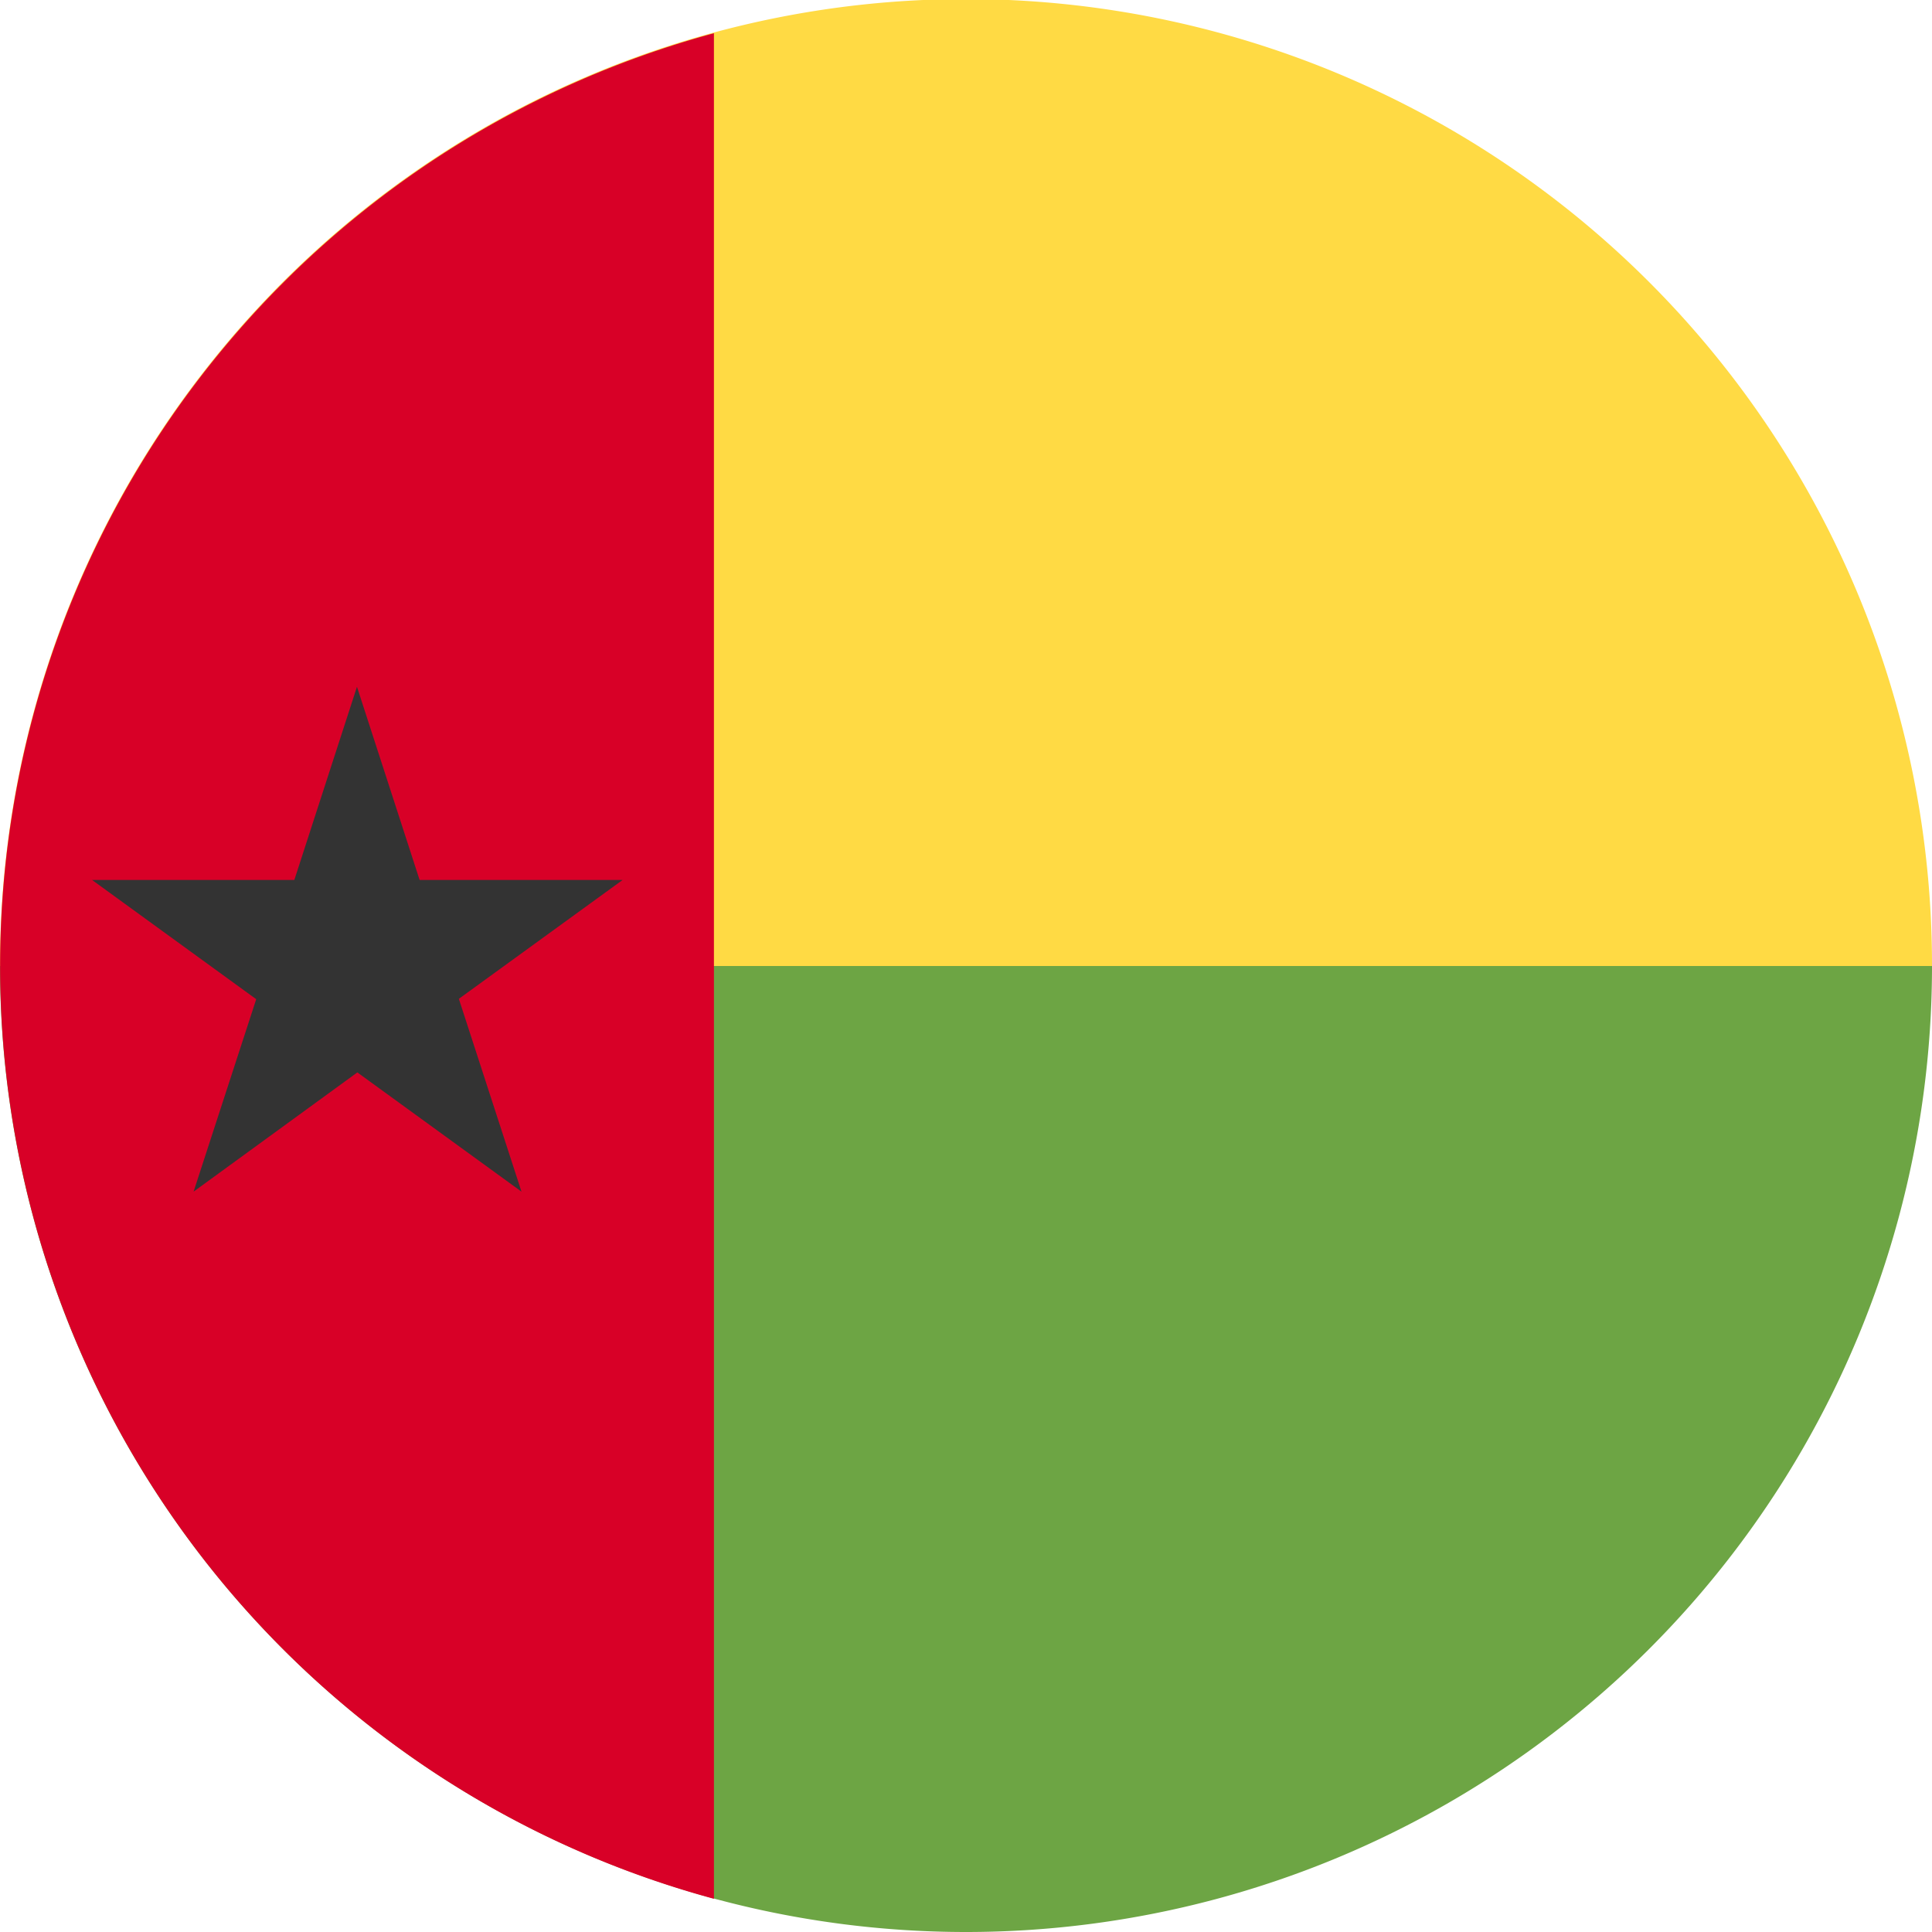
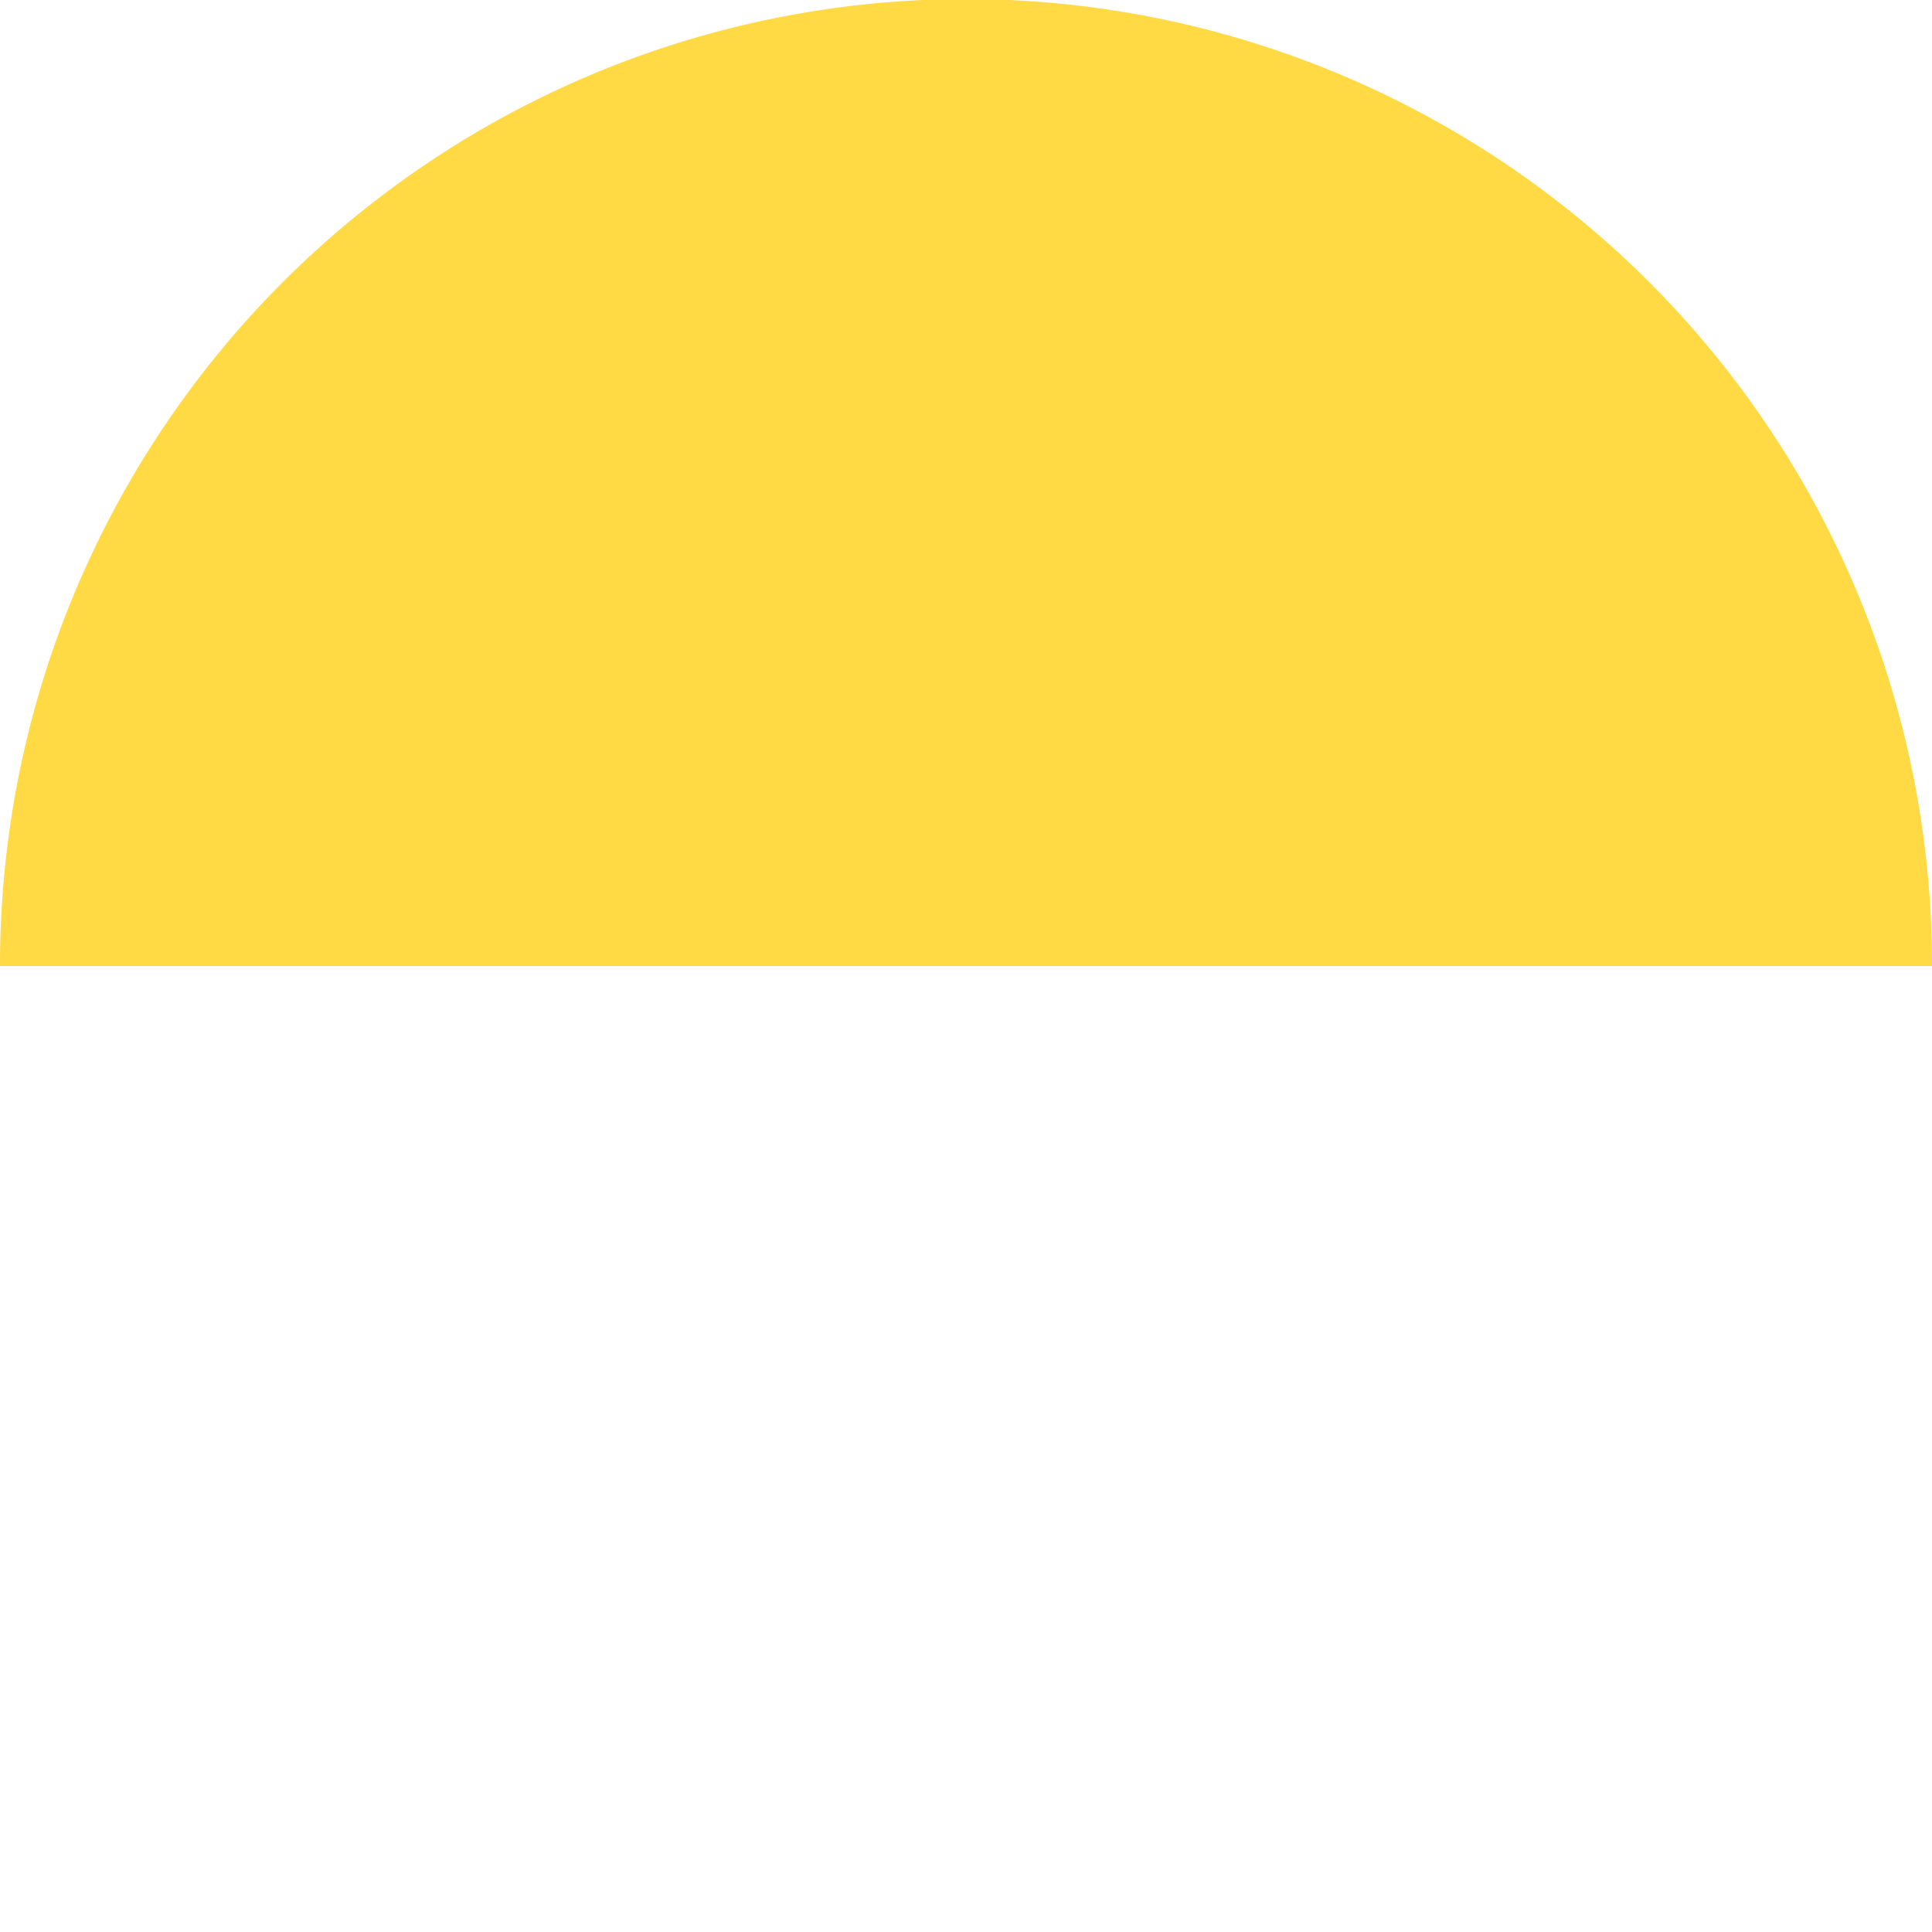
<svg xmlns="http://www.w3.org/2000/svg" width="512" height="512" fill="none">
-   <path fill="#6DA544" d="M256 512a256 256 0 0 0 256-255.5v-.5l-256-32L0 256a256 256 0 0 0 256 256" />
  <path fill="#FFDA44" d="M512 255.5v.5H0a256 256 0 0 1 512-.5" />
-   <path fill="#D80027" fill-rule="evenodd" d="M189.2 503.2a256.1 256.1 0 0 1 0-494.4z" clip-rule="evenodd" />
-   <path fill="#333" d="m94.6 182 16.6 51.2H165l-43.4 31.5 16.6 51.1-43.5-31.6-43.4 31.6 16.6-51-43.5-31.6H78z" />
</svg>